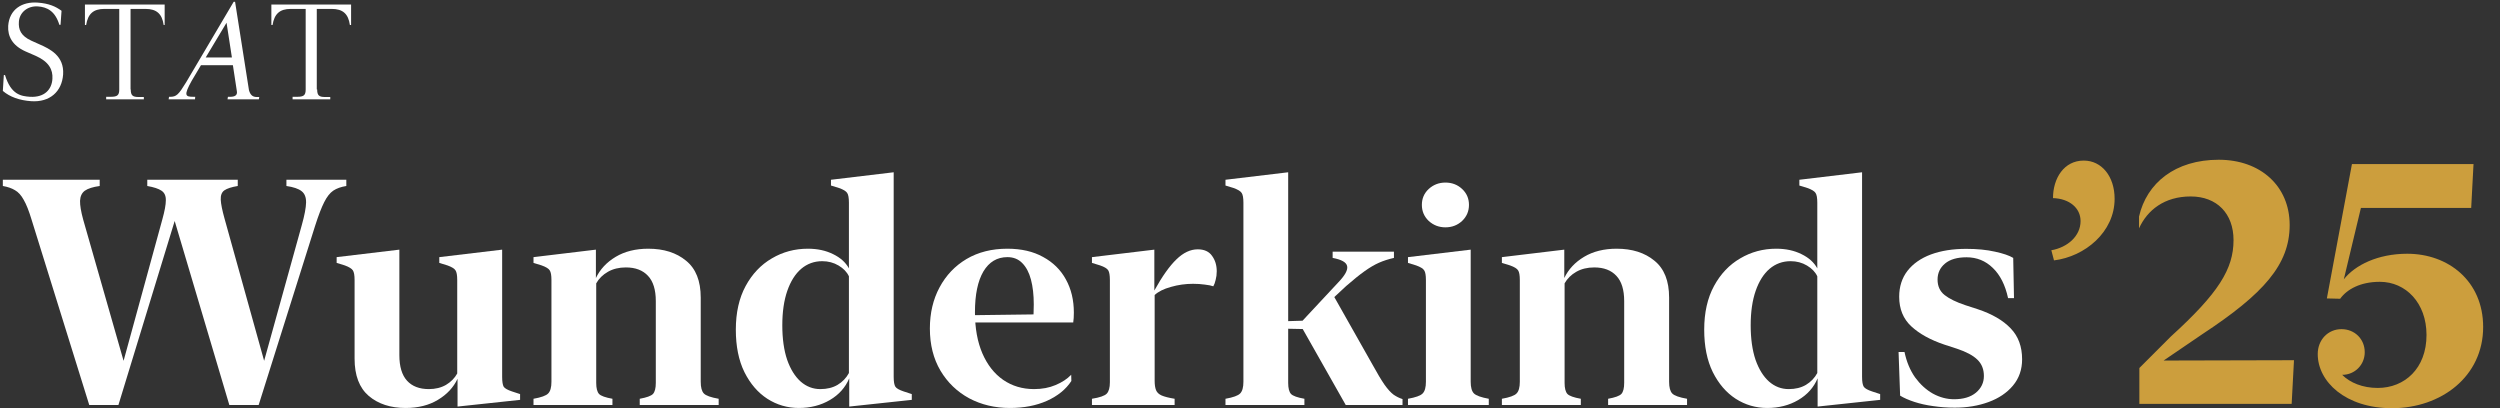
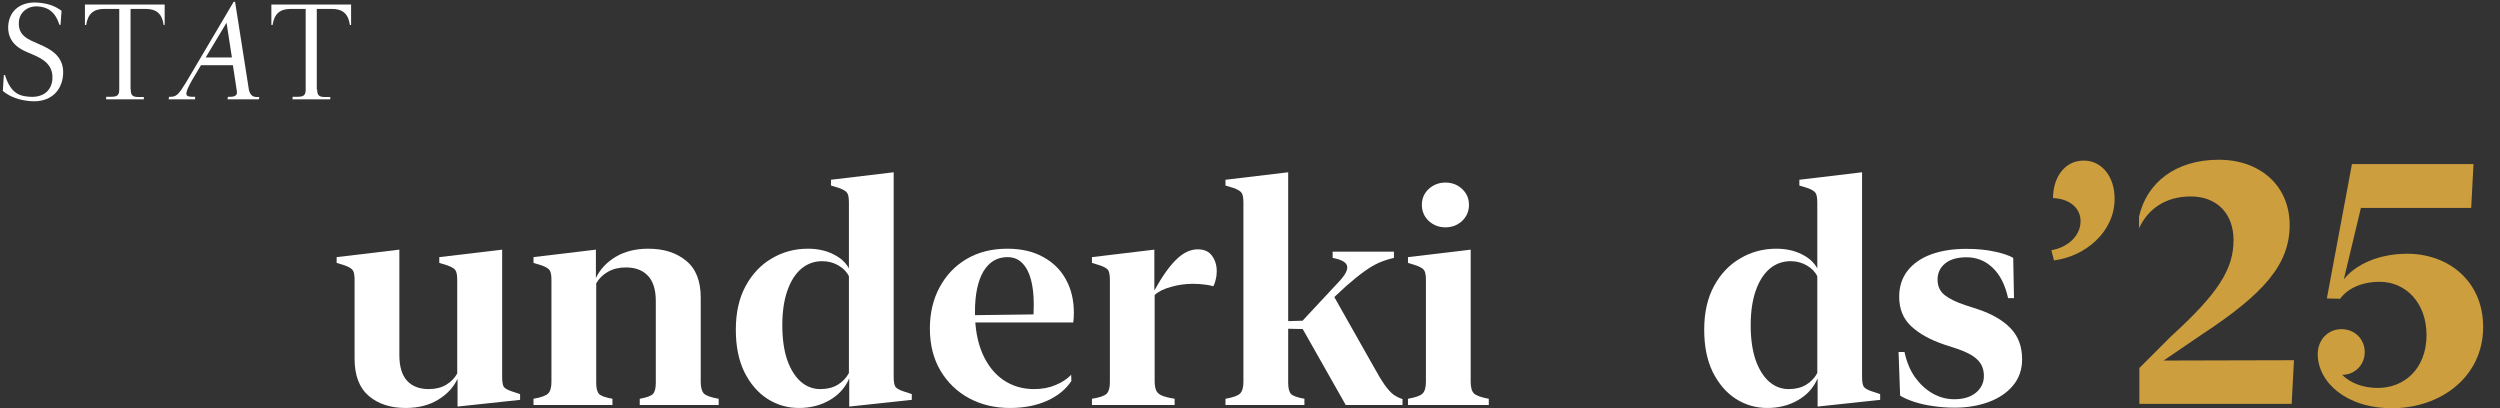
<svg xmlns="http://www.w3.org/2000/svg" width="441" height="72" viewBox="0 0 441 72" fill="none">
  <rect x="0" y="0" width="441" height="72" fill="#333333" stroke="none" />
-   <path d="M5.563 38.726L15.744 71.443H20.889L31.456 36.883H30.19L40.454 71.443H45.627L55.588 39.827C56.175 37.992 56.707 36.607 57.184 35.672C57.661 34.718 58.193 34.039 58.78 33.636C59.385 33.232 60.155 32.957 61.091 32.81V31.709H50.525V32.81C51.772 32.993 52.662 33.296 53.194 33.718C53.744 34.14 54.01 34.81 53.992 35.727C53.973 36.644 53.726 37.956 53.249 39.662L46.507 63.959L46.672 63.931L39.601 38.533C39.197 37.084 38.977 35.984 38.94 35.231C38.904 34.461 39.114 33.911 39.573 33.581C40.05 33.25 40.839 32.993 41.94 32.81V31.709H25.98V32.81C27.136 33.012 27.97 33.287 28.484 33.636C29.016 33.984 29.273 34.553 29.254 35.342C29.254 36.112 29.044 37.249 28.622 38.754L21.715 63.959L21.88 63.931L14.671 38.726C14.286 37.314 14.102 36.213 14.12 35.424C14.157 34.617 14.441 34.021 14.973 33.636C15.524 33.25 16.395 32.975 17.587 32.81V31.709H0.5V32.81C1.362 32.957 2.077 33.205 2.646 33.553C3.233 33.883 3.747 34.452 4.187 35.259C4.646 36.048 5.104 37.203 5.563 38.726Z" fill="white" />
  <path d="M70.447 44.037L59.385 45.358V46.376L60.816 46.816C61.568 47.091 62.045 47.385 62.247 47.696C62.448 47.99 62.549 48.559 62.549 49.403V63.271C62.549 66.224 63.384 68.416 65.053 69.847C66.723 71.26 68.887 71.966 71.547 71.966C73.767 71.966 75.665 71.489 77.243 70.535C78.839 69.581 79.995 68.343 80.71 66.82V71.718L91.744 70.535V69.517L90.313 69.049C89.543 68.792 89.057 68.517 88.855 68.224C88.672 67.912 88.58 67.325 88.58 66.463V44.037L77.491 45.358V46.376L78.922 46.816C79.692 47.091 80.169 47.385 80.353 47.696C80.554 47.99 80.655 48.559 80.655 49.403V65.885C80.197 66.71 79.536 67.38 78.674 67.894C77.812 68.389 76.803 68.636 75.647 68.636C73.978 68.636 72.694 68.141 71.795 67.151C70.896 66.16 70.447 64.656 70.447 62.638V44.037Z" fill="white" />
  <path d="M105.117 44.037L94.111 45.358V46.376L95.541 46.816C96.312 47.091 96.789 47.385 96.972 47.696C97.174 47.99 97.275 48.559 97.275 49.403V67.343C97.275 68.334 97.082 69.022 96.697 69.407C96.33 69.792 95.468 70.104 94.111 70.343V71.443H108.034V70.343C106.787 70.122 105.998 69.838 105.668 69.49C105.337 69.123 105.172 68.471 105.172 67.536V49.98C105.649 49.136 106.337 48.458 107.236 47.944C108.135 47.431 109.19 47.174 110.4 47.174C112.088 47.174 113.391 47.669 114.308 48.66C115.225 49.632 115.684 51.118 115.684 53.117V67.536C115.684 68.471 115.518 69.123 115.188 69.49C114.858 69.838 114.078 70.122 112.849 70.343V71.443H126.773V70.343C125.397 70.104 124.526 69.792 124.159 69.407C123.792 69.022 123.608 68.334 123.608 67.343V52.484C123.608 49.549 122.746 47.385 121.022 45.99C119.316 44.578 117.096 43.872 114.363 43.872C112.125 43.872 110.208 44.349 108.612 45.303C107.016 46.256 105.851 47.504 105.117 49.045V44.037Z" fill="white" />
  <path d="M129.8 58.153C129.8 61.088 130.304 63.583 131.313 65.637C132.34 67.692 133.688 69.26 135.358 70.343C137.046 71.425 138.898 71.966 140.916 71.966C142.971 71.966 144.796 71.498 146.392 70.563C147.988 69.627 149.125 68.352 149.804 66.738V71.718L160.838 70.535V69.517L159.407 69.049C158.637 68.792 158.151 68.517 157.949 68.224C157.747 67.912 157.646 67.325 157.646 66.463V30.389L146.585 31.709V32.727L148.015 33.168C148.786 33.443 149.263 33.736 149.446 34.048C149.648 34.342 149.749 34.91 149.749 35.754V47.339C149.18 46.293 148.254 45.458 146.97 44.835C145.686 44.193 144.2 43.872 142.512 43.872C140.201 43.872 138.082 44.44 136.156 45.578C134.23 46.697 132.689 48.32 131.533 50.448C130.377 52.576 129.8 55.144 129.8 58.153ZM137.999 57.382C137.999 55.016 138.293 52.989 138.88 51.301C139.467 49.613 140.283 48.32 141.329 47.421C142.393 46.522 143.631 46.073 145.044 46.073C146.108 46.073 147.071 46.33 147.933 46.843C148.795 47.357 149.4 47.99 149.749 48.742V65.802C149.272 66.683 148.602 67.38 147.74 67.894C146.896 68.389 145.887 68.636 144.713 68.636C143.411 68.636 142.255 68.196 141.246 67.316C140.237 66.417 139.439 65.133 138.852 63.463C138.284 61.776 137.999 59.749 137.999 57.382Z" fill="white" />
  <path d="M164.03 57.96C164.03 60.803 164.654 63.28 165.901 65.389C167.148 67.481 168.836 69.104 170.964 70.26C173.11 71.397 175.504 71.966 178.146 71.966C180.622 71.966 182.805 71.544 184.695 70.7C186.603 69.838 188.033 68.673 188.987 67.206L188.96 66.105C188.263 66.839 187.346 67.444 186.208 67.921C185.089 68.398 183.823 68.636 182.411 68.636C180.356 68.636 178.54 68.095 176.963 67.013C175.403 65.931 174.184 64.381 173.303 62.363C172.422 60.327 171.982 57.896 171.982 55.071C171.982 51.971 172.478 49.577 173.468 47.889C174.477 46.201 175.89 45.358 177.706 45.358C178.77 45.358 179.641 45.706 180.32 46.403C181.017 47.1 181.53 48.072 181.861 49.32C182.191 50.567 182.356 52.026 182.356 53.695C182.356 54.172 182.347 54.594 182.328 54.961C182.328 55.309 182.31 55.63 182.273 55.924L182.796 55.456L169.918 55.621V56.887H189.318C189.391 56.41 189.428 55.832 189.428 55.153C189.428 52.934 188.96 50.98 188.024 49.292C187.107 47.605 185.768 46.284 184.007 45.33C182.264 44.358 180.164 43.872 177.706 43.872C174.954 43.872 172.551 44.477 170.496 45.688C168.46 46.898 166.873 48.568 165.736 50.696C164.599 52.805 164.03 55.227 164.03 57.96Z" fill="white" />
  <path d="M203.626 44.037L192.62 45.358V46.376L194.05 46.816C194.803 47.073 195.279 47.357 195.481 47.669C195.683 47.981 195.784 48.559 195.784 49.403V67.426C195.784 68.38 195.6 69.049 195.234 69.434C194.867 69.82 193.995 70.122 192.62 70.343V71.443H207.203V70.343C206.194 70.177 205.433 69.985 204.919 69.765C204.424 69.544 204.094 69.233 203.929 68.829C203.764 68.425 203.681 67.875 203.681 67.178V52.044C204.323 51.439 205.277 50.962 206.543 50.613C207.809 50.246 209.111 50.063 210.45 50.063C211.184 50.063 211.872 50.109 212.514 50.2C213.174 50.274 213.679 50.375 214.027 50.503C214.192 50.228 214.33 49.852 214.44 49.375C214.568 48.898 214.633 48.394 214.633 47.861C214.633 46.798 214.358 45.889 213.807 45.137C213.275 44.367 212.431 43.982 211.276 43.982C209.992 43.982 208.744 44.569 207.533 45.743C206.323 46.898 205.02 48.733 203.626 51.246V44.037Z" fill="white" />
  <path d="M227.235 30.389L216.174 31.709V32.727L217.604 33.168C218.375 33.443 218.852 33.736 219.035 34.048C219.237 34.342 219.338 34.91 219.338 35.754V67.343C219.338 68.334 219.145 69.022 218.76 69.407C218.393 69.792 217.531 70.104 216.174 70.343V71.443H230.097V70.343C228.85 70.122 228.061 69.838 227.731 69.49C227.4 69.123 227.235 68.471 227.235 67.536V30.389ZM225.694 57.96L231.253 58.07V56.529L225.694 56.694V57.96ZM237.389 71.443H247.405V70.397C246.873 70.232 246.35 69.976 245.836 69.627C245.341 69.26 244.8 68.664 244.213 67.838C243.644 67.013 242.947 65.848 242.122 64.344L235.187 52.072L234.72 53.007L237.471 50.448C238.755 49.329 239.838 48.458 240.718 47.834C241.617 47.192 242.461 46.697 243.25 46.348C244.039 46 244.919 45.715 245.891 45.495V44.395H235.077V45.495C236.655 45.789 237.508 46.275 237.636 46.953C237.783 47.614 237.27 48.559 236.096 49.788L229.271 57.107L237.389 71.443Z" fill="white" />
  <path d="M259.429 44.037L248.368 45.358V46.376L249.799 46.816C250.569 47.091 251.046 47.385 251.23 47.696C251.431 47.99 251.532 48.559 251.532 49.403V67.343C251.532 68.334 251.34 69.022 250.954 69.407C250.588 69.792 249.725 70.104 248.368 70.343V71.443H262.621V70.343C261.282 70.104 260.411 69.792 260.007 69.407C259.622 69.022 259.429 68.334 259.429 67.343V44.037ZM254.972 40.102C256.127 40.102 257.109 39.726 257.916 38.974C258.723 38.203 259.127 37.258 259.127 36.139C259.127 35.02 258.723 34.085 257.916 33.333C257.109 32.581 256.127 32.205 254.972 32.205C253.834 32.205 252.853 32.581 252.028 33.333C251.22 34.085 250.817 35.02 250.817 36.139C250.817 37.258 251.22 38.203 252.028 38.974C252.853 39.726 253.834 40.102 254.972 40.102Z" fill="white" />
-   <path d="M275.939 44.037L264.933 45.358V46.376L266.364 46.816C267.134 47.091 267.611 47.385 267.794 47.696C267.996 47.99 268.097 48.559 268.097 49.403V67.343C268.097 68.334 267.905 69.022 267.519 69.407C267.152 69.792 266.29 70.104 264.933 70.343V71.443H278.856V70.343C277.609 70.122 276.82 69.838 276.49 69.49C276.159 69.123 275.994 68.471 275.994 67.536V49.98C276.471 49.136 277.159 48.458 278.058 47.944C278.957 47.431 280.012 47.174 281.222 47.174C282.91 47.174 284.213 47.669 285.13 48.66C286.047 49.632 286.506 51.118 286.506 53.117V67.536C286.506 68.471 286.341 69.123 286.01 69.49C285.68 69.838 284.901 70.122 283.671 70.343V71.443H297.595V70.343C296.219 70.104 295.348 69.792 294.981 69.407C294.614 69.022 294.43 68.334 294.43 67.343V52.484C294.43 49.549 293.568 47.385 291.844 45.99C290.138 44.578 287.918 43.872 285.185 43.872C282.947 43.872 281.03 44.349 279.434 45.303C277.838 46.256 276.673 47.504 275.939 49.045V44.037Z" fill="white" />
  <path d="M300.622 58.153C300.622 61.088 301.126 63.583 302.135 65.637C303.162 67.692 304.511 69.26 306.18 70.343C307.868 71.425 309.72 71.966 311.738 71.966C313.793 71.966 315.618 71.498 317.214 70.563C318.81 69.627 319.947 68.352 320.626 66.738V71.718L331.66 70.535V69.517L330.229 69.049C329.459 68.792 328.973 68.517 328.771 68.224C328.569 67.912 328.468 67.325 328.468 66.463V30.389L317.407 31.709V32.727L318.837 33.168C319.608 33.443 320.085 33.736 320.268 34.048C320.47 34.342 320.571 34.91 320.571 35.754V47.339C320.002 46.293 319.076 45.458 317.792 44.835C316.508 44.193 315.022 43.872 313.334 43.872C311.023 43.872 308.904 44.44 306.978 45.578C305.052 46.697 303.511 48.32 302.355 50.448C301.199 52.576 300.622 55.144 300.622 58.153ZM308.821 57.382C308.821 55.016 309.115 52.989 309.702 51.301C310.289 49.613 311.105 48.32 312.151 47.421C313.215 46.522 314.453 46.073 315.866 46.073C316.93 46.073 317.893 46.33 318.755 46.843C319.617 47.357 320.222 47.99 320.571 48.742V65.802C320.094 66.683 319.424 67.38 318.562 67.894C317.718 68.389 316.71 68.636 315.535 68.636C314.233 68.636 313.077 68.196 312.068 67.316C311.059 66.417 310.261 65.133 309.674 63.463C309.106 61.776 308.821 59.749 308.821 57.382Z" fill="white" />
  <path d="M335.017 52.347C335.017 54.511 335.733 56.254 337.163 57.575C338.594 58.896 340.539 59.969 342.997 60.794L345.198 61.51C346.849 62.06 348.051 62.702 348.803 63.436C349.573 64.17 349.959 65.133 349.959 66.325C349.959 67.499 349.491 68.481 348.555 69.269C347.62 70.04 346.336 70.425 344.703 70.425C343.419 70.425 342.171 70.095 340.961 69.434C339.768 68.756 338.723 67.802 337.824 66.573C336.943 65.325 336.32 63.83 335.953 62.087H334.907L335.182 69.792C335.843 70.196 336.677 70.563 337.686 70.893C338.695 71.223 339.805 71.471 341.016 71.636C342.245 71.819 343.511 71.911 344.813 71.911C346.996 71.911 348.986 71.581 350.784 70.92C352.582 70.26 354.013 69.297 355.077 68.031C356.159 66.747 356.7 65.197 356.7 63.381C356.7 61.143 356.031 59.327 354.691 57.933C353.352 56.52 351.417 55.392 348.885 54.548L346.684 53.833C345.088 53.301 343.868 52.704 343.024 52.044C342.199 51.384 341.786 50.476 341.786 49.32C341.786 48.164 342.226 47.219 343.107 46.486C343.987 45.752 345.253 45.385 346.904 45.385C348.702 45.385 350.243 46.009 351.527 47.256C352.829 48.504 353.728 50.283 354.224 52.594H355.269L355.132 45.495C354.435 45.073 353.361 44.706 351.912 44.395C350.463 44.064 348.775 43.899 346.849 43.899C344.464 43.899 342.382 44.229 340.603 44.89C338.842 45.55 337.466 46.513 336.475 47.779C335.503 49.045 335.017 50.567 335.017 52.347Z" fill="white" />
  <path d="M362.325 45.933L361.856 44.146C364.698 43.648 367.012 41.656 367.012 38.99C367.012 36.675 365.02 35.035 362.149 34.947C362.149 31.46 364.082 28.326 367.569 28.326C370.762 28.326 373.018 31.138 373.018 35.064C373.018 40.953 367.774 45.259 362.325 45.933ZM404.248 71.246H377.383V64.917L382.95 59.351C391.328 51.734 393.995 47.456 393.995 42.359C393.995 37.671 391.065 34.654 386.436 34.654C381.807 34.654 378.789 37.056 377.325 40.279V38.199C378.672 32.281 383.711 28.179 391.387 28.179C398.77 28.179 403.897 32.837 403.897 39.693C403.897 46.665 399.327 51.822 388.457 58.97L381.661 63.599L404.659 63.54L404.248 71.246ZM413.037 58.062C415.352 58.062 417.139 59.79 417.139 62.134C417.139 64.361 415.381 66.118 413.184 66.118H413.155C414.561 67.525 416.787 68.433 419.424 68.433C424.2 68.433 428.037 64.976 428.037 59.087C428.037 53.433 424.375 49.712 419.805 49.712C416.407 49.712 414.034 51.001 412.803 52.701L410.459 52.642L414.883 28.941H436.328L435.918 36.675H416.465L413.448 49.273C415.411 46.783 419.424 44.761 424.639 44.761C431.905 44.761 438.028 49.595 438.028 57.681C438.028 66.441 430.586 72.007 421.944 72.007C413.741 72.007 408.848 67.32 408.848 62.456C408.848 59.937 410.664 58.062 413.037 58.062Z" fill="#CC9E3D" />
  <path d="M9.246 13.9C9.351 12.276 8.616 10.873 6.272 9.84L4.488 9.064C2.179 8.031 1.339 6.406 1.444 4.561C1.654 1.644 3.893 0.242 6.692 0.463C8.616 0.611 9.806 1.128 10.855 1.903L10.68 4.376H10.47C9.736 1.977 8.336 1.238 6.657 1.128C4.873 1.017 3.438 2.198 3.333 3.822C3.229 5.225 3.683 6.333 5.538 7.182L6.937 7.809C8.791 8.621 11.345 9.84 11.135 13.125C10.925 16.152 8.791 18.072 5.503 17.85C3.438 17.703 1.759 17.112 0.5 16.041L0.675 13.236H0.885C1.934 16.706 3.718 16.964 5.293 17.075C7.846 17.223 9.141 15.783 9.246 13.9ZM23.065 15.783C23.065 16.854 23.415 17.112 24.464 17.112H25.374V17.518H18.727V17.075H19.531C20.686 17.075 21.036 16.817 21.036 15.783V1.571H18.412C16.453 1.571 15.508 2.457 15.193 4.413H14.983V0.795H29.047V4.413H28.872C28.592 2.457 27.648 1.571 25.654 1.571H23.03V15.783H23.065ZM55.95 15.783C55.95 16.854 56.3 17.112 57.349 17.112H58.259V17.518H51.612V17.075H52.417C53.571 17.075 53.921 16.817 53.921 15.783V1.571H51.297C49.338 1.571 48.393 2.457 48.079 4.413H47.869V0.795H61.932V4.413H61.722C61.443 2.457 60.498 1.571 58.504 1.571H55.88V15.783H55.95ZM41.222 0.315H41.467L43.915 15.894C44.125 16.669 44.51 17.112 45.28 17.112H45.735L45.665 17.518H40.137L40.207 17.075H40.627C41.397 17.075 41.921 16.817 41.781 16.078L41.082 11.501H35.449L33.805 14.27C32.371 16.854 32.685 17.075 34.12 17.075H34.435L34.4 17.518H29.747L29.817 17.075H30.027C31.111 17.075 31.496 16.706 32.825 14.528L41.222 0.315ZM36.289 10.135H40.907L39.962 4.007L36.289 10.135Z" fill="white" />
</svg>